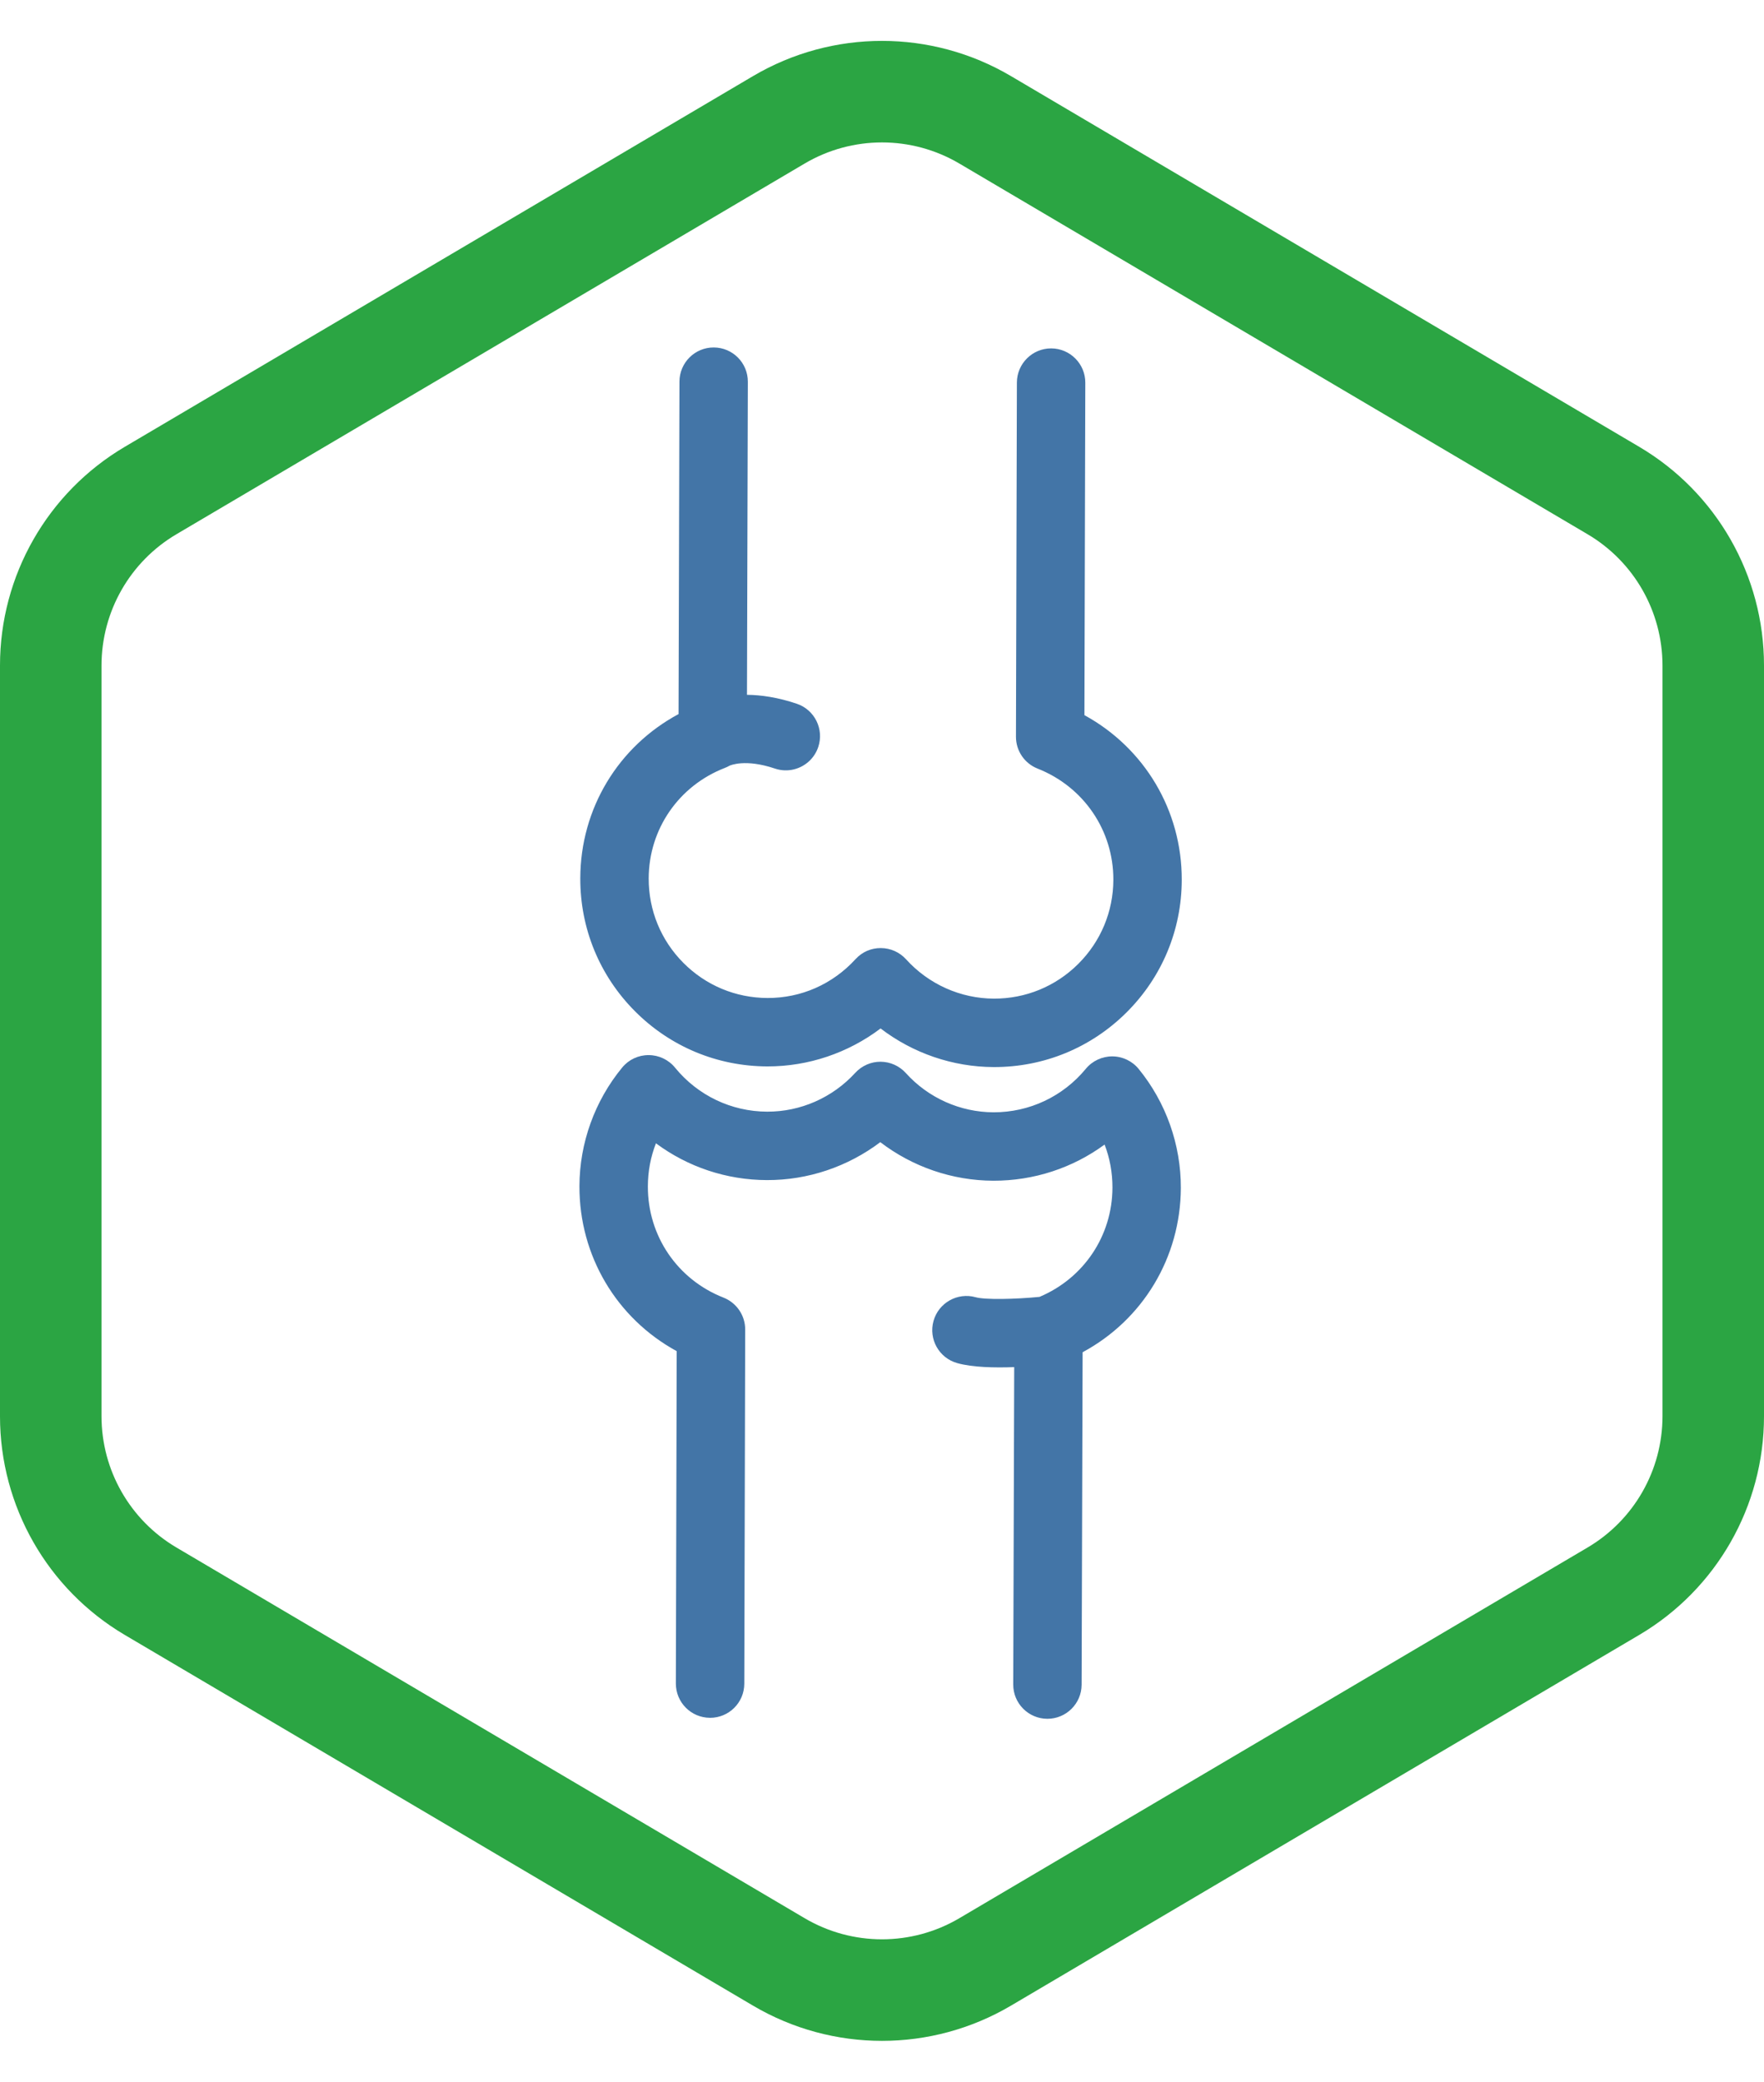
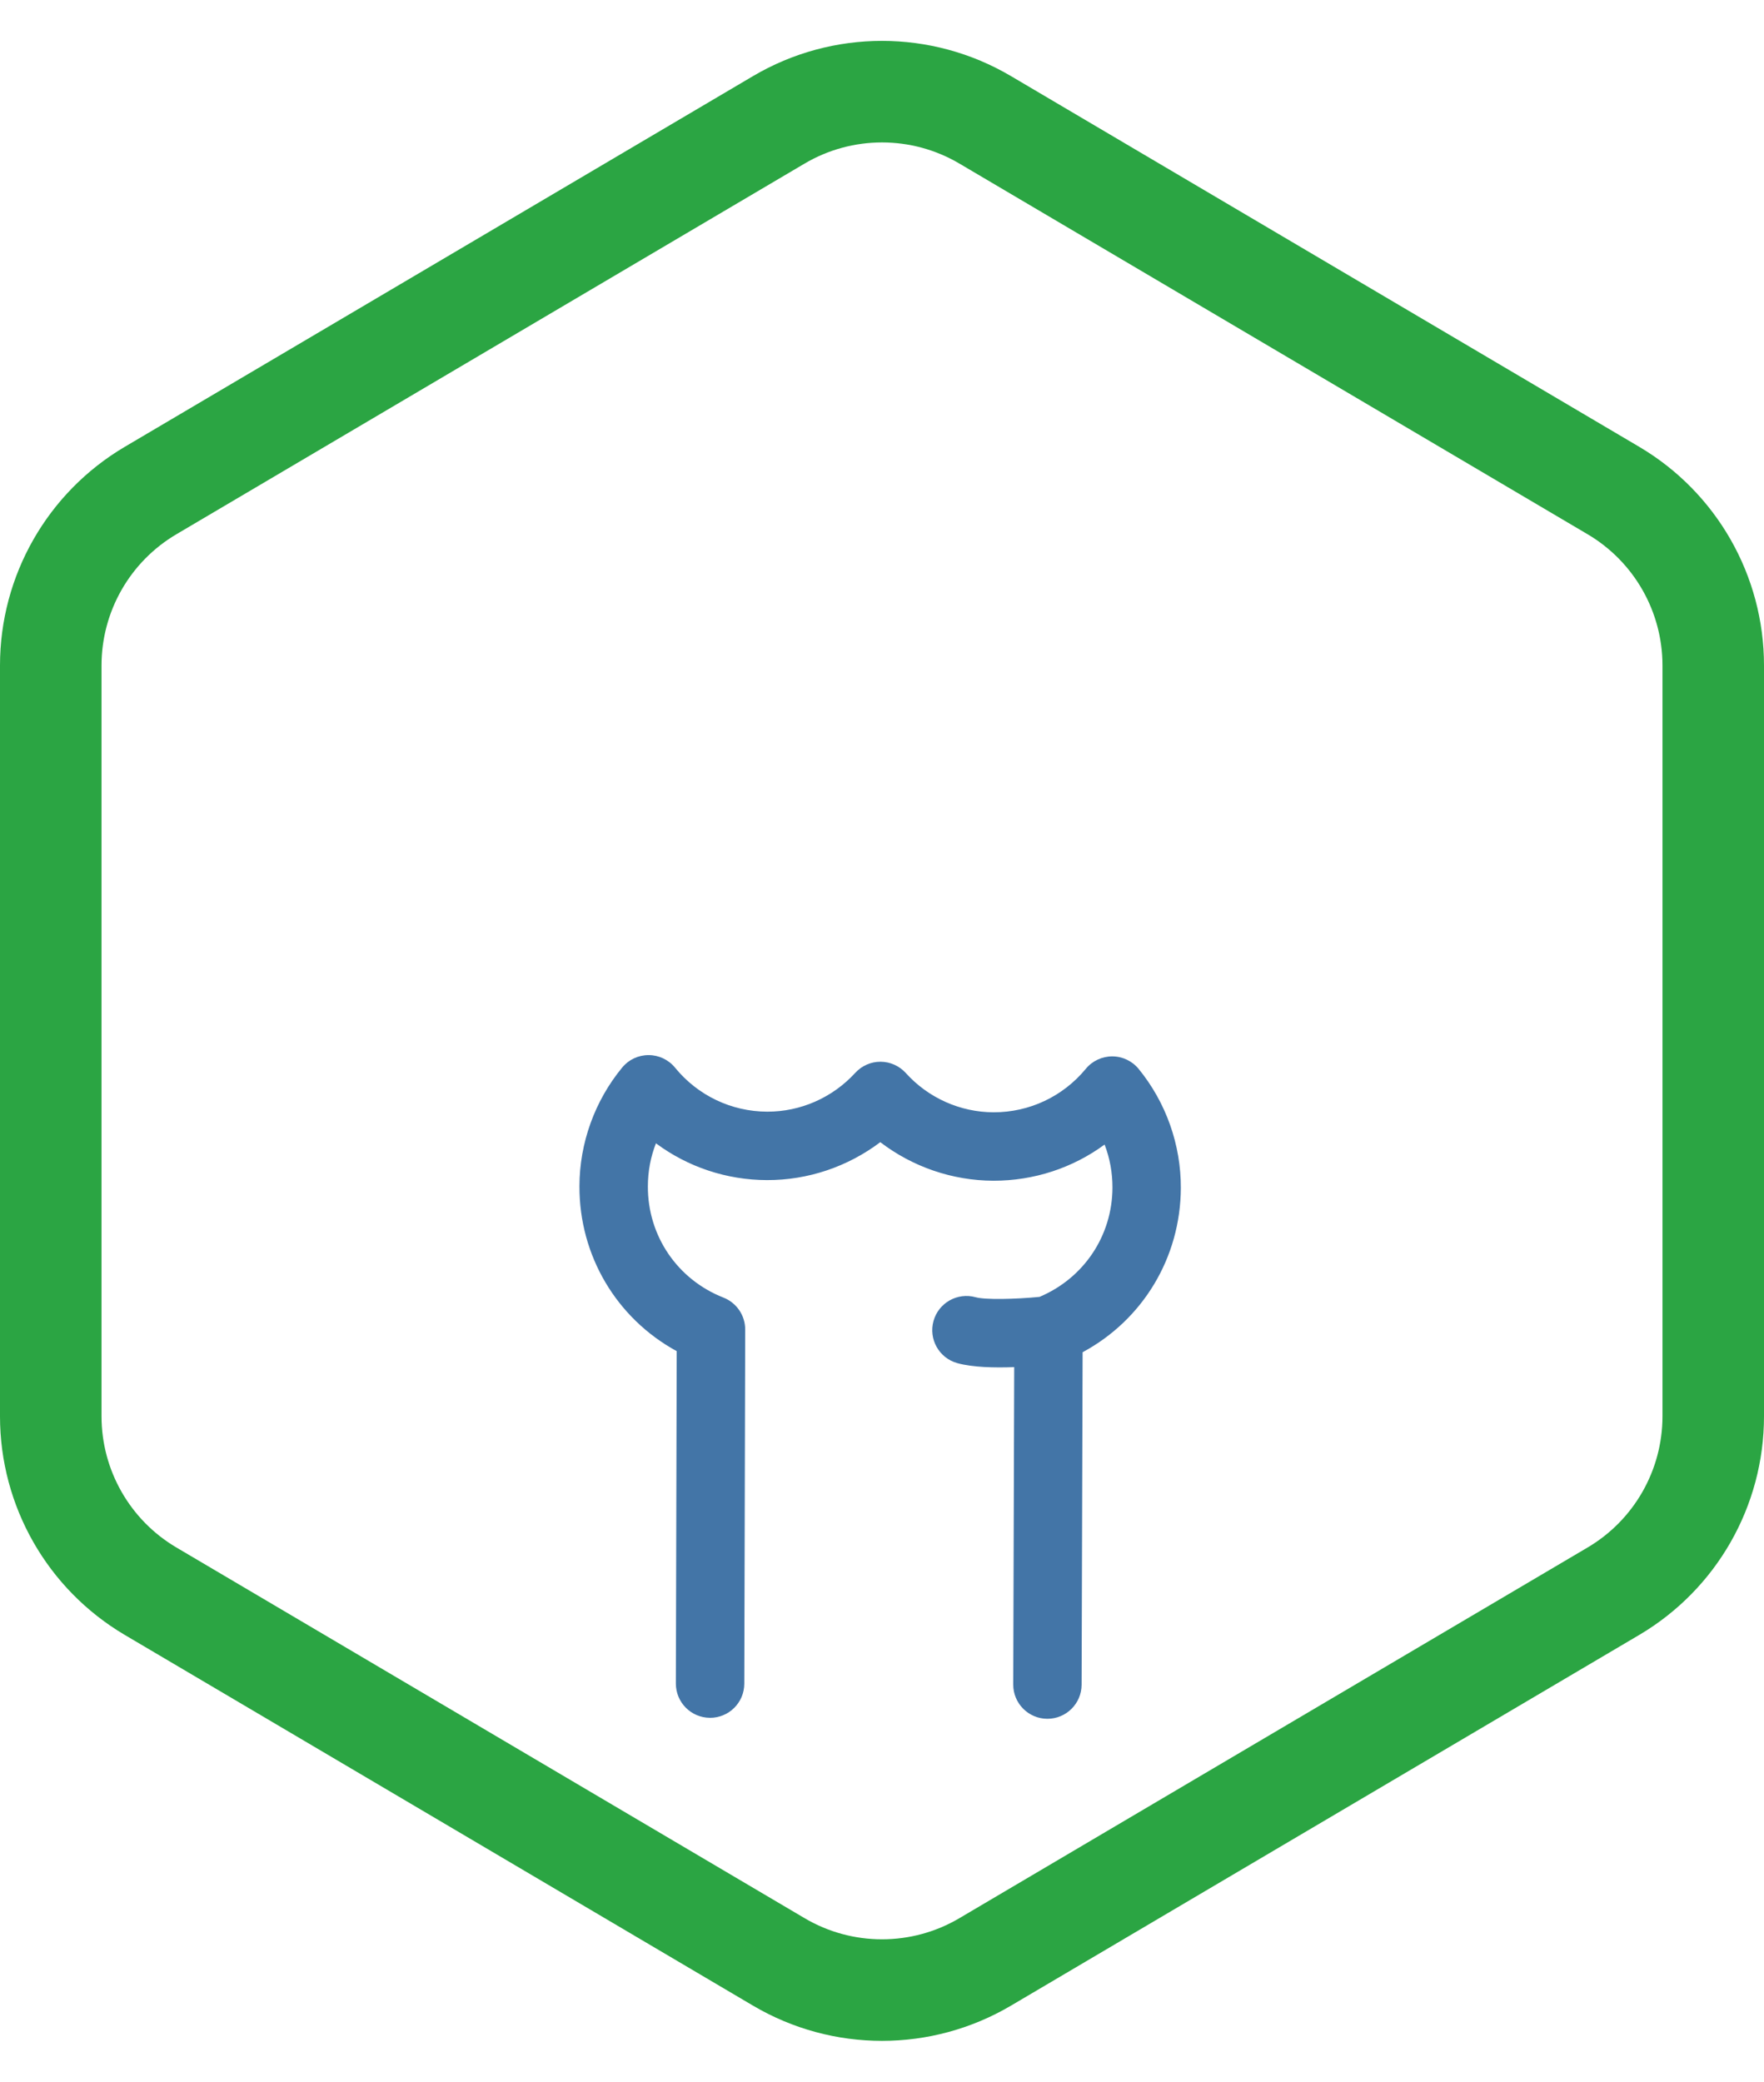
<svg xmlns="http://www.w3.org/2000/svg" width="139" height="164" viewBox="0 0 139 164" fill="none">
  <path d="M77.63 9.44L127.13 38.642C132.007 41.519 135 46.76 135 52.422V111.578C135 117.24 132.007 122.481 127.13 125.358L77.63 154.56C72.614 157.519 66.386 157.519 61.37 154.56L11.87 125.358C6.993 122.481 4 117.24 4 111.578V52.422C4 46.76 6.993 41.519 11.87 38.642L61.37 9.44C66.386 6.481 72.614 6.481 77.63 9.44Z" stroke="#2BA543" stroke-width="8" />
-   <path d="M56.241 27.373C54.754 27.369 53.545 28.574 53.54 30.061L53.469 56.255C48.72 58.806 45.737 63.701 45.726 69.193C45.714 73.141 47.241 76.857 50.023 79.654C52.806 82.453 56.514 84.001 60.463 84.012C63.694 84.02 66.83 82.953 69.389 81.022C71.934 82.97 75.065 84.052 78.299 84.064C82.248 84.075 85.963 82.549 88.763 79.765C91.561 76.982 93.109 73.274 93.12 69.329C93.137 63.844 90.181 58.926 85.451 56.34L85.52 30.149C85.524 28.663 84.32 27.452 82.833 27.447C81.346 27.443 80.135 28.647 80.129 30.136L80.056 58.039C80.053 59.147 80.729 60.144 81.761 60.55C85.398 61.988 87.74 65.425 87.73 69.309C87.723 71.818 86.737 74.174 84.96 75.941C83.183 77.709 80.821 78.68 78.315 78.672C75.692 78.664 73.171 77.535 71.4 75.577C70.89 75.014 70.169 74.691 69.409 74.689C68.652 74.685 67.943 74.985 67.415 75.562C65.601 77.54 63.136 78.629 60.478 78.622C57.969 78.615 55.614 77.63 53.847 75.853C52.079 74.075 51.11 71.716 51.116 69.204C51.126 65.318 53.485 61.898 57.129 60.492C57.25 60.445 57.366 60.389 57.475 60.327C57.554 60.29 58.737 59.763 61.06 60.547C62.06 60.885 63.121 60.6 63.823 59.903C64.109 59.618 64.337 59.264 64.474 58.856C64.951 57.446 64.194 55.914 62.782 55.44C61.284 54.935 59.971 54.749 58.861 54.738L58.929 30.075C58.933 28.586 57.731 27.377 56.241 27.373L56.241 27.373ZM57.523 60.303C57.541 60.29 57.556 60.278 57.577 60.264L57.578 60.269C57.577 60.27 57.555 60.282 57.523 60.303V60.303Z" fill="#4375A7" />
  <path d="M55.947 135.33C57.436 135.334 58.646 134.131 58.649 132.643L58.72 104.742C58.723 103.632 58.043 102.634 57.01 102.226C53.379 100.801 51.038 97.363 51.051 93.463C51.053 92.28 51.269 91.136 51.688 90.07C54.194 91.93 57.24 92.96 60.431 92.968C63.663 92.98 66.803 91.913 69.365 89.98C71.906 91.923 75.039 93.008 78.277 93.017C81.473 93.023 84.525 92.013 87.04 90.168C87.452 91.241 87.663 92.385 87.659 93.569C87.645 97.364 85.395 100.699 81.912 102.168C79.999 102.354 77.641 102.409 76.881 102.196C75.448 101.795 73.959 102.635 73.56 104.063C73.158 105.498 73.995 106.985 75.429 107.386C76.626 107.723 78.373 107.759 79.918 107.702L79.841 132.704C79.836 134.192 81.04 135.402 82.527 135.407C83.271 135.408 83.946 135.108 84.434 134.623C84.922 134.137 85.227 133.466 85.229 132.72L85.308 106.529C90.046 103.98 93.026 99.08 93.048 93.588C93.059 90.183 91.88 86.852 89.727 84.214C89.216 83.587 88.454 83.224 87.644 83.222C86.837 83.221 86.066 83.583 85.558 84.204C83.754 86.387 81.112 87.632 78.288 87.627C75.66 87.619 73.142 86.492 71.377 84.534C70.868 83.971 70.146 83.648 69.388 83.644C68.628 83.64 67.908 83.959 67.391 84.52C65.594 86.483 63.07 87.587 60.449 87.577C57.631 87.568 54.985 86.304 53.194 84.112C52.683 83.485 51.92 83.122 51.112 83.121C50.305 83.118 49.541 83.475 49.027 84.101C46.862 86.73 45.666 90.05 45.659 93.448C45.644 98.946 48.597 103.864 53.323 106.444L53.257 132.627C53.254 134.115 54.456 135.325 55.946 135.328L55.947 135.33Z" fill="#4375A7" />
</svg>